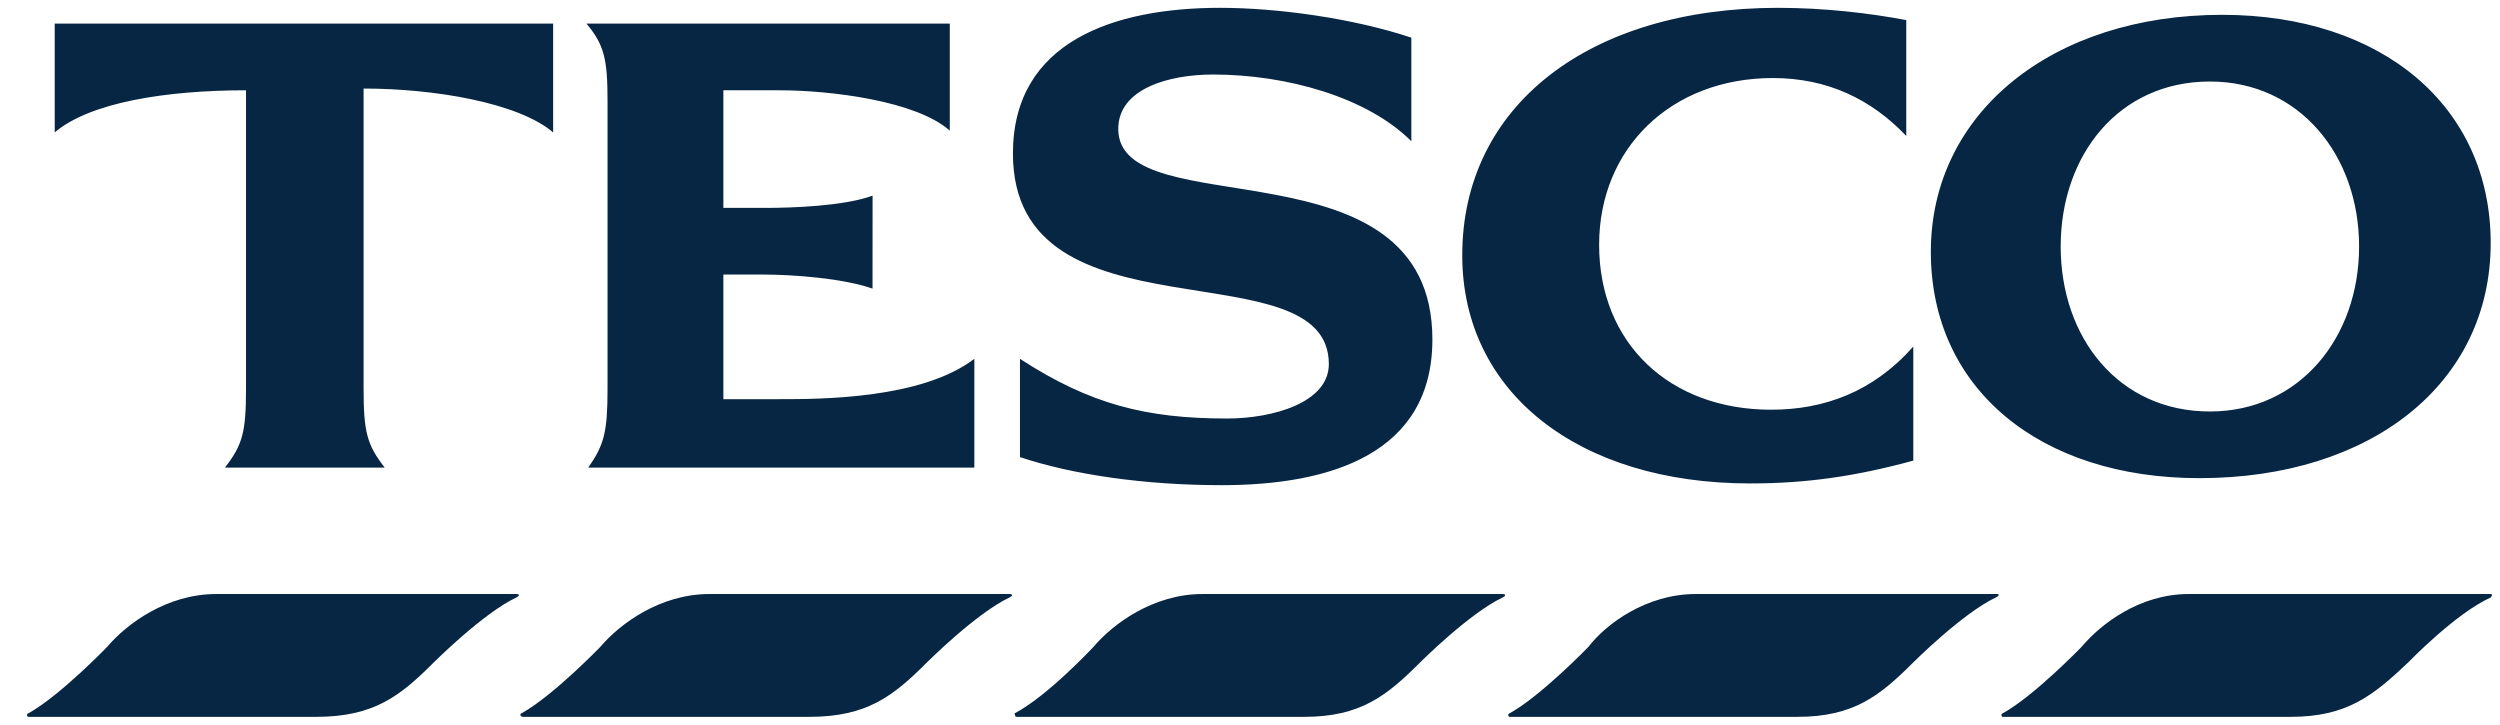
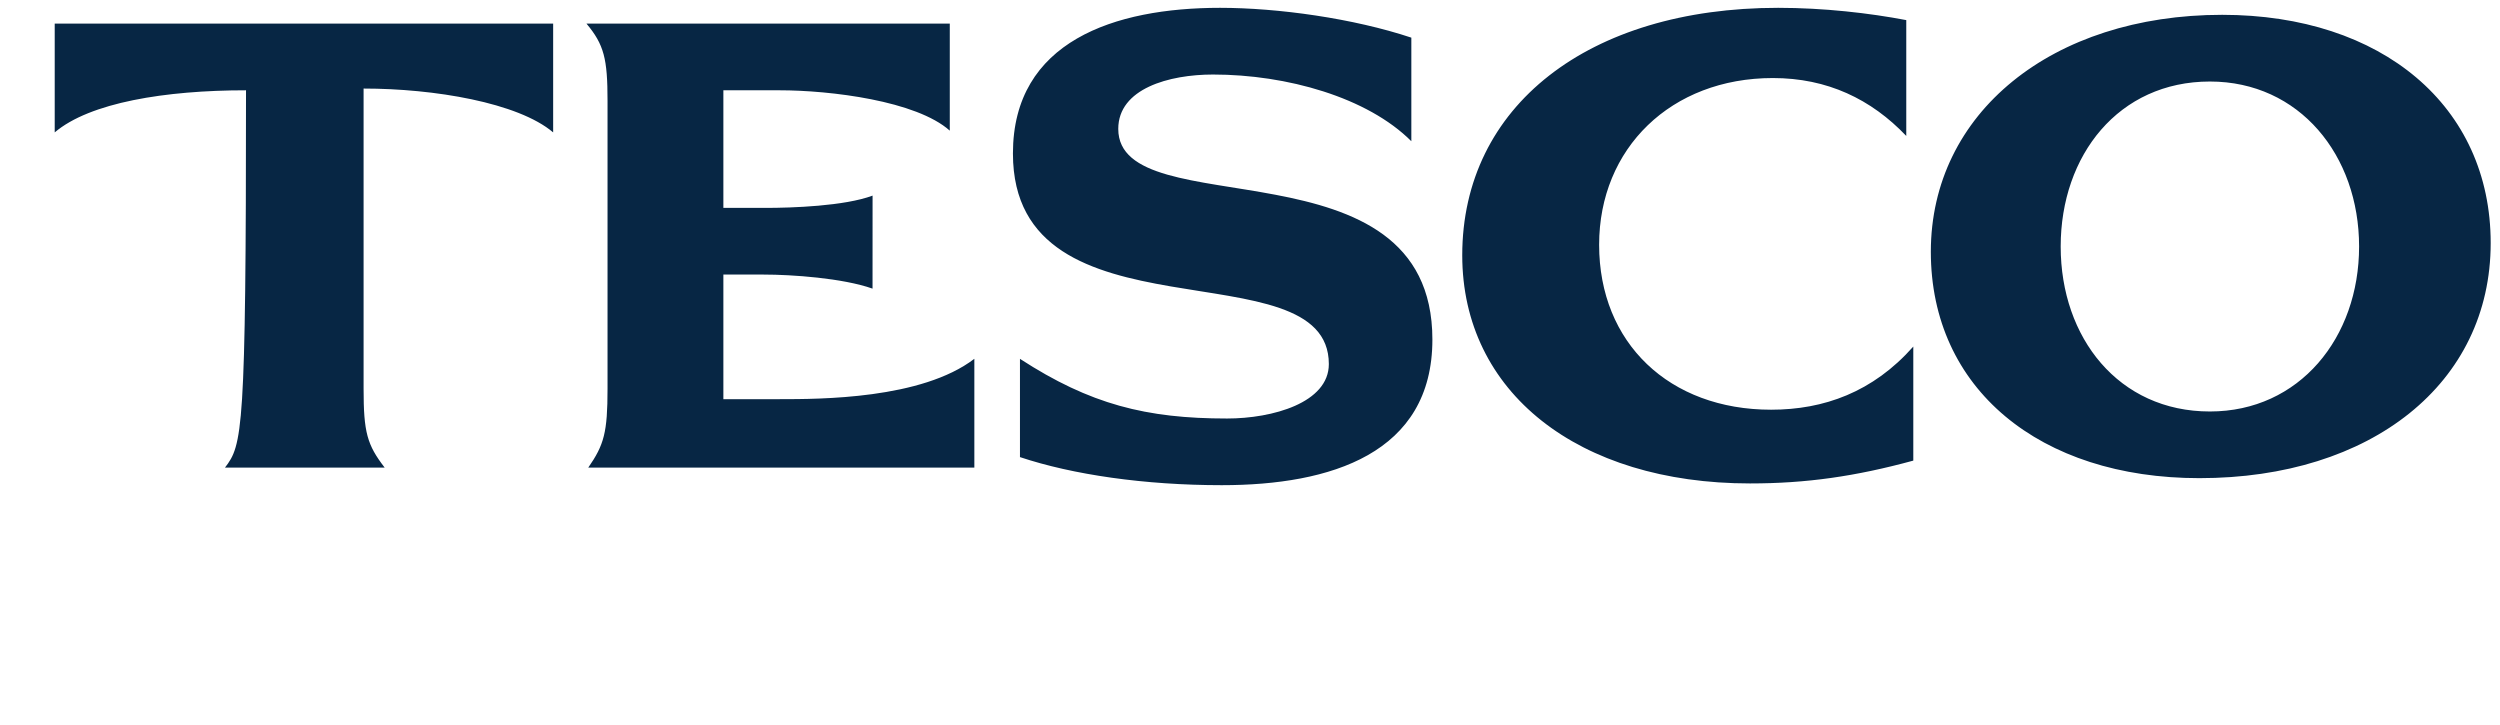
<svg xmlns="http://www.w3.org/2000/svg" width="69" height="20" viewBox="0 0 69 20" fill="none">
  <g id="Group">
-     <path id="Vector" fill-rule="evenodd" clip-rule="evenodd" d="M5.966 16.395H14.249C14.345 16.395 14.345 16.443 14.249 16.491C13.328 16.927 11.972 18.283 11.972 18.283C11.052 19.204 10.325 19.785 8.727 19.785H0.783C0.734 19.785 0.734 19.688 0.783 19.688C1.655 19.204 2.963 17.848 2.963 17.848C3.495 17.218 4.609 16.395 5.966 16.395ZM60.411 16.395H68.742C68.791 16.395 68.791 16.443 68.742 16.491C67.774 16.927 66.466 18.283 66.466 18.283C65.496 19.204 64.77 19.785 63.22 19.785H55.276C55.228 19.785 55.228 19.688 55.276 19.688C56.148 19.204 57.456 17.848 57.456 17.848C57.989 17.218 59.054 16.395 60.411 16.395ZM19.577 16.395H27.86C27.957 16.395 27.957 16.443 27.86 16.491C26.94 16.927 25.583 18.283 25.583 18.283C24.663 19.204 23.936 19.785 22.338 19.785H14.443C14.346 19.785 14.346 19.688 14.394 19.688C15.266 19.204 16.574 17.848 16.574 17.848C17.107 17.218 18.221 16.395 19.577 16.395ZM33.188 16.395H41.471C41.568 16.395 41.568 16.443 41.471 16.491C40.551 16.927 39.195 18.283 39.195 18.283C38.274 19.204 37.548 19.785 35.998 19.785H28.054C28.005 19.785 28.005 19.688 28.005 19.688C28.925 19.204 30.185 17.848 30.185 17.848C30.718 17.218 31.832 16.395 33.188 16.395ZM46.8 16.395H55.131C55.179 16.395 55.179 16.443 55.083 16.491C54.163 16.927 52.806 18.283 52.806 18.283C51.885 19.204 51.159 19.785 49.609 19.785H41.665C41.617 19.785 41.617 19.688 41.665 19.688C42.537 19.204 43.845 17.848 43.845 17.848C44.329 17.218 45.443 16.395 46.8 16.395Z" fill="#072644" />
-     <path id="Vector_2" fill-rule="evenodd" clip-rule="evenodd" d="M49.077 0.216C43.845 0.216 40.358 2.928 40.358 7.046C40.358 10.824 43.555 13.343 48.301 13.343C49.852 13.343 51.209 13.149 52.807 12.713V9.565C51.693 10.824 50.336 11.308 48.883 11.308C46.073 11.308 44.136 9.468 44.136 6.756C44.136 4.091 46.122 2.154 48.931 2.154C50.433 2.154 51.644 2.735 52.613 3.752V0.555C51.596 0.361 50.336 0.216 49.077 0.216ZM10.035 2.444C11.973 2.444 14.298 2.831 15.267 3.654V0.651H1.51V3.654C2.479 2.831 4.562 2.492 6.79 2.492V10.727C6.79 11.937 6.693 12.277 6.209 12.906H10.617C10.133 12.277 10.035 11.937 10.035 10.727V2.444ZM24.083 5.399C23.308 5.689 21.855 5.738 21.128 5.738H19.965V2.492H21.515C22.92 2.492 25.293 2.783 26.214 3.606V0.652H16.187C16.672 1.233 16.768 1.62 16.768 2.783V10.727C16.768 11.937 16.672 12.277 16.236 12.906H26.892V9.903C25.439 11.017 22.63 11.017 21.516 11.017H19.965V7.578H21.079C21.854 7.578 23.259 7.675 24.082 7.966L24.083 5.399ZM38.953 1.039C37.355 0.507 35.272 0.216 33.673 0.216C30.767 0.216 27.957 1.136 27.957 4.236C27.957 9.565 36.676 6.755 36.676 10.049C36.676 11.115 35.126 11.551 33.867 11.551C31.639 11.551 30.089 11.163 28.151 9.904V12.616C29.604 13.101 31.59 13.391 33.721 13.391C36.724 13.391 39.534 12.519 39.534 9.371C39.534 3.752 30.864 6.271 30.864 3.558C30.864 2.444 32.269 2.057 33.479 2.057C35.514 2.057 37.742 2.686 38.953 3.898L38.953 1.039ZM61.333 0.409C56.633 0.409 53.291 3.122 53.291 6.949C53.291 10.727 56.295 13.197 60.703 13.197C65.449 13.197 68.743 10.582 68.743 6.707C68.743 2.928 65.74 0.409 61.333 0.409ZM60.993 11.357C58.474 11.357 56.875 9.322 56.875 6.804C56.875 4.285 58.474 2.25 60.993 2.25C63.463 2.25 65.111 4.285 65.111 6.804C65.111 9.322 63.463 11.357 60.993 11.357Z" fill="#072644" />
+     <path id="Vector_2" fill-rule="evenodd" clip-rule="evenodd" d="M49.077 0.216C43.845 0.216 40.358 2.928 40.358 7.046C40.358 10.824 43.555 13.343 48.301 13.343C49.852 13.343 51.209 13.149 52.807 12.713V9.565C51.693 10.824 50.336 11.308 48.883 11.308C46.073 11.308 44.136 9.468 44.136 6.756C44.136 4.091 46.122 2.154 48.931 2.154C50.433 2.154 51.644 2.735 52.613 3.752V0.555C51.596 0.361 50.336 0.216 49.077 0.216ZM10.035 2.444C11.973 2.444 14.298 2.831 15.267 3.654V0.651H1.51V3.654C2.479 2.831 4.562 2.492 6.79 2.492C6.79 11.937 6.693 12.277 6.209 12.906H10.617C10.133 12.277 10.035 11.937 10.035 10.727V2.444ZM24.083 5.399C23.308 5.689 21.855 5.738 21.128 5.738H19.965V2.492H21.515C22.92 2.492 25.293 2.783 26.214 3.606V0.652H16.187C16.672 1.233 16.768 1.62 16.768 2.783V10.727C16.768 11.937 16.672 12.277 16.236 12.906H26.892V9.903C25.439 11.017 22.63 11.017 21.516 11.017H19.965V7.578H21.079C21.854 7.578 23.259 7.675 24.082 7.966L24.083 5.399ZM38.953 1.039C37.355 0.507 35.272 0.216 33.673 0.216C30.767 0.216 27.957 1.136 27.957 4.236C27.957 9.565 36.676 6.755 36.676 10.049C36.676 11.115 35.126 11.551 33.867 11.551C31.639 11.551 30.089 11.163 28.151 9.904V12.616C29.604 13.101 31.59 13.391 33.721 13.391C36.724 13.391 39.534 12.519 39.534 9.371C39.534 3.752 30.864 6.271 30.864 3.558C30.864 2.444 32.269 2.057 33.479 2.057C35.514 2.057 37.742 2.686 38.953 3.898L38.953 1.039ZM61.333 0.409C56.633 0.409 53.291 3.122 53.291 6.949C53.291 10.727 56.295 13.197 60.703 13.197C65.449 13.197 68.743 10.582 68.743 6.707C68.743 2.928 65.74 0.409 61.333 0.409ZM60.993 11.357C58.474 11.357 56.875 9.322 56.875 6.804C56.875 4.285 58.474 2.25 60.993 2.25C63.463 2.25 65.111 4.285 65.111 6.804C65.111 9.322 63.463 11.357 60.993 11.357Z" fill="#072644" />
  </g>
</svg>